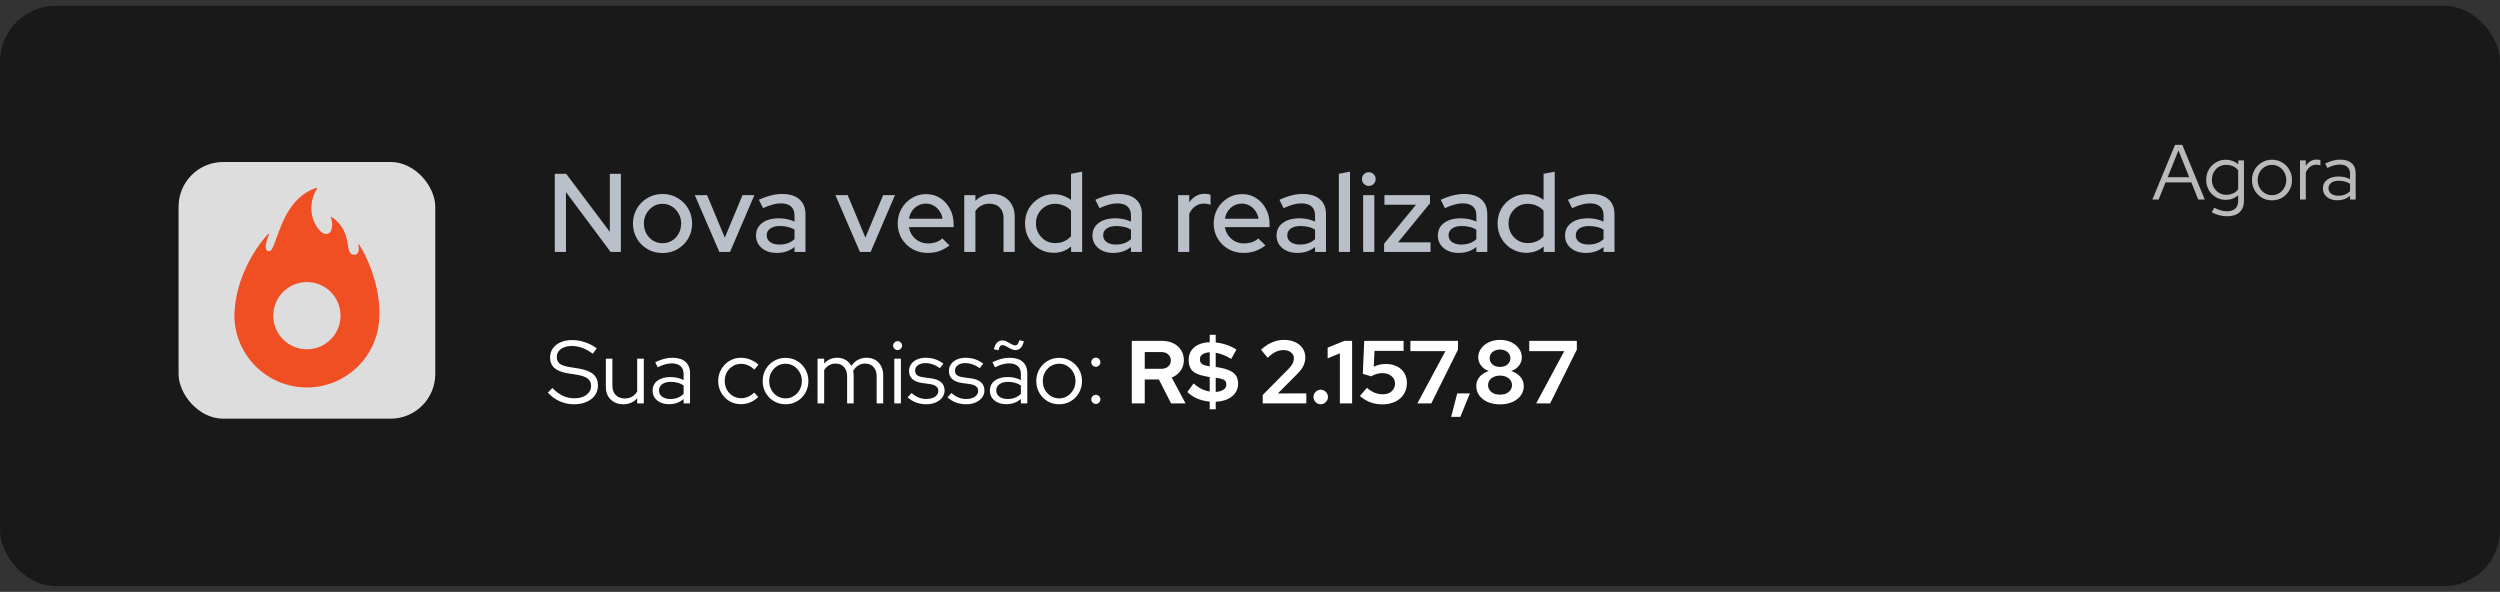
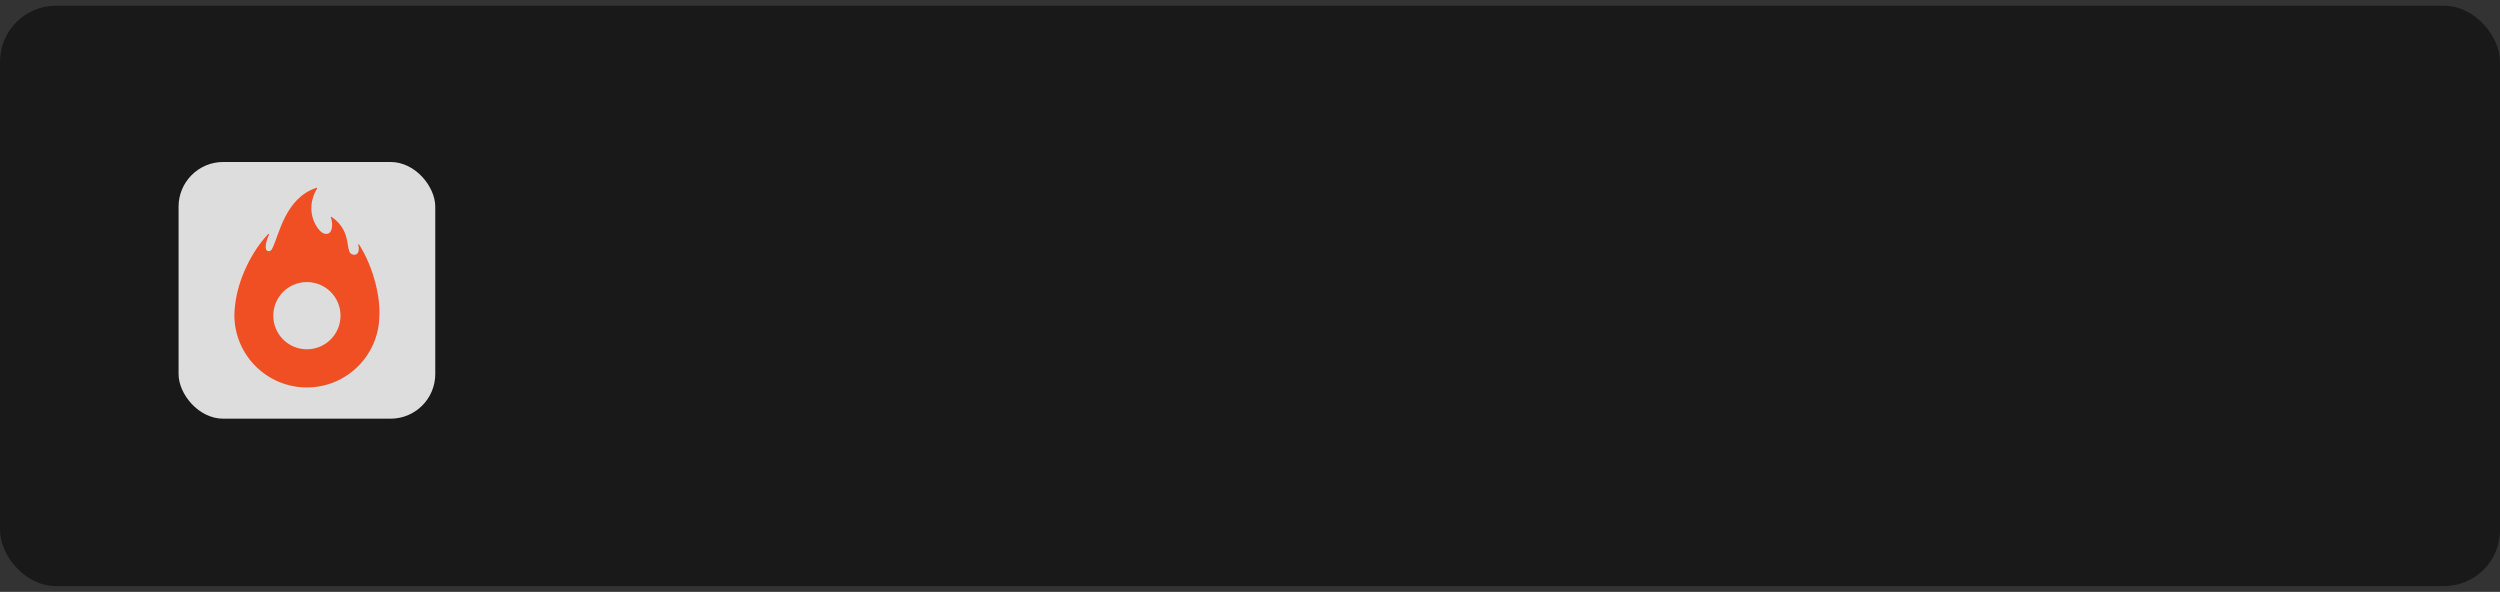
<svg xmlns="http://www.w3.org/2000/svg" width="245" height="58" viewBox="0 0 245 58" fill="none">
  <rect x="0" y="0" width="245" height="58" fill="#333333" stroke="none" />
  <g id="Hotmart">
    <rect id="Rectangle 12" y="0.562" width="245" height="56.875" rx="5.477" fill="#131313" fill-opacity="0.8" />
-     <path id="Sua comissÃ£o: R$ 2.157,87" d="M56.254 39.619C55.77 39.619 55.306 39.523 54.862 39.33C54.419 39.132 54.028 38.849 53.69 38.481L54.136 38.017C54.451 38.356 54.787 38.61 55.142 38.779C55.504 38.948 55.883 39.032 56.28 39.032C56.601 39.032 56.884 38.983 57.129 38.884C57.38 38.779 57.575 38.636 57.715 38.455C57.855 38.268 57.925 38.058 57.925 37.825C57.925 37.51 57.814 37.268 57.593 37.099C57.377 36.93 57.018 36.804 56.516 36.722L55.633 36.583C55.043 36.483 54.609 36.308 54.329 36.057C54.049 35.807 53.909 35.465 53.909 35.034C53.909 34.695 53.999 34.398 54.18 34.141C54.361 33.885 54.612 33.686 54.932 33.546C55.259 33.4 55.635 33.328 56.061 33.328C56.493 33.328 56.916 33.398 57.33 33.538C57.75 33.678 58.132 33.879 58.476 34.141L58.091 34.666C57.42 34.159 56.735 33.905 56.035 33.905C55.743 33.905 55.487 33.952 55.265 34.045C55.043 34.133 54.871 34.258 54.749 34.421C54.626 34.579 54.565 34.765 54.565 34.981C54.565 35.267 54.661 35.486 54.854 35.638C55.046 35.789 55.364 35.9 55.807 35.97L56.682 36.11C57.353 36.221 57.84 36.41 58.144 36.679C58.447 36.941 58.599 37.312 58.599 37.79C58.599 38.146 58.5 38.464 58.301 38.744C58.103 39.018 57.826 39.234 57.47 39.391C57.12 39.543 56.715 39.619 56.254 39.619ZM61.072 39.619C60.739 39.619 60.444 39.549 60.188 39.409C59.931 39.263 59.73 39.065 59.584 38.814C59.444 38.557 59.374 38.26 59.374 37.921V35.148H60.013V37.79C60.013 38.181 60.124 38.49 60.345 38.718C60.567 38.939 60.864 39.05 61.238 39.05C61.5 39.05 61.734 38.992 61.938 38.875C62.148 38.752 62.317 38.583 62.445 38.367V35.148H63.093V39.531H62.445V39.024C62.101 39.42 61.643 39.619 61.072 39.619ZM65.576 39.61C65.255 39.61 64.973 39.555 64.728 39.444C64.488 39.333 64.299 39.178 64.159 38.98C64.025 38.782 63.958 38.551 63.958 38.289C63.958 37.875 64.115 37.548 64.43 37.309C64.745 37.07 65.171 36.95 65.708 36.95C66.18 36.95 66.609 37.049 66.994 37.248V36.67C66.994 36.32 66.895 36.057 66.696 35.883C66.498 35.702 66.209 35.611 65.83 35.611C65.614 35.611 65.395 35.643 65.174 35.708C64.958 35.766 64.719 35.862 64.456 35.996L64.211 35.498C64.526 35.346 64.818 35.235 65.086 35.165C65.355 35.095 65.623 35.06 65.891 35.06C66.445 35.06 66.871 35.191 67.169 35.454C67.472 35.716 67.624 36.093 67.624 36.583V39.531H66.994V39.102C66.796 39.272 66.577 39.4 66.338 39.487C66.104 39.569 65.85 39.61 65.576 39.61ZM64.579 38.271C64.579 38.516 64.681 38.718 64.885 38.875C65.095 39.027 65.363 39.102 65.69 39.102C65.953 39.102 66.192 39.062 66.408 38.98C66.623 38.898 66.819 38.77 66.994 38.595V37.773C66.813 37.65 66.621 37.562 66.416 37.51C66.212 37.452 65.982 37.422 65.725 37.422C65.375 37.422 65.095 37.501 64.885 37.659C64.681 37.81 64.579 38.015 64.579 38.271ZM72.615 39.61C72.201 39.61 71.825 39.511 71.487 39.312C71.148 39.108 70.88 38.834 70.682 38.49C70.483 38.146 70.384 37.761 70.384 37.335C70.384 36.909 70.483 36.527 70.682 36.189C70.88 35.845 71.148 35.57 71.487 35.366C71.825 35.162 72.201 35.06 72.615 35.06C72.936 35.06 73.245 35.121 73.543 35.244C73.84 35.36 74.103 35.53 74.33 35.751L73.919 36.224C73.744 36.037 73.543 35.897 73.315 35.804C73.094 35.705 72.863 35.655 72.624 35.655C72.327 35.655 72.055 35.731 71.81 35.883C71.571 36.028 71.379 36.23 71.233 36.486C71.093 36.737 71.023 37.02 71.023 37.335C71.023 37.65 71.093 37.936 71.233 38.193C71.379 38.449 71.574 38.653 71.819 38.805C72.064 38.951 72.335 39.024 72.633 39.024C72.872 39.024 73.097 38.977 73.307 38.884C73.522 38.79 73.724 38.653 73.91 38.472L74.313 38.91C74.08 39.132 73.817 39.304 73.525 39.426C73.234 39.549 72.93 39.61 72.615 39.61ZM76.982 39.619C76.568 39.619 76.189 39.52 75.845 39.321C75.506 39.117 75.238 38.843 75.04 38.499C74.841 38.155 74.742 37.77 74.742 37.344C74.742 36.918 74.841 36.533 75.04 36.189C75.238 35.845 75.506 35.573 75.845 35.375C76.189 35.171 76.568 35.069 76.982 35.069C77.402 35.069 77.781 35.171 78.12 35.375C78.458 35.573 78.726 35.845 78.925 36.189C79.123 36.533 79.222 36.918 79.222 37.344C79.222 37.77 79.123 38.155 78.925 38.499C78.726 38.843 78.458 39.117 78.12 39.321C77.781 39.52 77.402 39.619 76.982 39.619ZM76.982 39.041C77.28 39.041 77.548 38.965 77.787 38.814C78.032 38.662 78.225 38.458 78.365 38.201C78.51 37.945 78.583 37.659 78.583 37.344C78.583 37.023 78.51 36.737 78.365 36.486C78.225 36.23 78.032 36.025 77.787 35.874C77.548 35.722 77.28 35.646 76.982 35.646C76.685 35.646 76.413 35.722 76.168 35.874C75.929 36.025 75.737 36.23 75.591 36.486C75.451 36.737 75.381 37.023 75.381 37.344C75.381 37.659 75.451 37.945 75.591 38.201C75.737 38.458 75.929 38.662 76.168 38.814C76.413 38.965 76.685 39.041 76.982 39.041ZM80.122 39.531V35.148H80.769V35.629C81.102 35.25 81.53 35.06 82.055 35.06C82.365 35.06 82.639 35.133 82.878 35.279C83.117 35.419 83.304 35.611 83.438 35.856C83.619 35.588 83.835 35.39 84.085 35.261C84.336 35.127 84.622 35.06 84.943 35.06C85.264 35.06 85.544 35.133 85.783 35.279C86.022 35.419 86.209 35.617 86.343 35.874C86.483 36.125 86.553 36.419 86.553 36.758V39.531H85.914V36.889C85.914 36.498 85.812 36.192 85.608 35.97C85.404 35.742 85.127 35.629 84.777 35.629C84.537 35.629 84.319 35.69 84.12 35.812C83.922 35.929 83.753 36.107 83.613 36.346C83.624 36.41 83.633 36.477 83.639 36.547C83.651 36.612 83.657 36.682 83.657 36.758V39.531H83.018V36.889C83.018 36.498 82.916 36.192 82.712 35.97C82.507 35.742 82.233 35.629 81.889 35.629C81.656 35.629 81.443 35.684 81.25 35.795C81.064 35.9 80.903 36.057 80.769 36.267V39.531H80.122ZM87.641 39.531V35.148H88.289V39.531H87.641ZM87.965 34.307C87.848 34.307 87.746 34.264 87.659 34.176C87.571 34.089 87.527 33.984 87.527 33.861C87.527 33.745 87.571 33.645 87.659 33.564C87.746 33.476 87.848 33.432 87.965 33.432C88.087 33.432 88.189 33.476 88.271 33.564C88.359 33.645 88.402 33.748 88.402 33.87C88.402 33.987 88.359 34.089 88.271 34.176C88.189 34.264 88.087 34.307 87.965 34.307ZM90.793 39.619C90.431 39.619 90.09 39.56 89.769 39.444C89.454 39.321 89.18 39.152 88.947 38.936L89.34 38.516C89.544 38.703 89.769 38.849 90.014 38.954C90.259 39.053 90.51 39.102 90.767 39.102C91.117 39.102 91.402 39.03 91.624 38.884C91.846 38.738 91.957 38.548 91.957 38.315C91.957 38.123 91.889 37.974 91.755 37.869C91.627 37.758 91.423 37.682 91.143 37.641L90.382 37.536C89.944 37.472 89.617 37.341 89.402 37.142C89.192 36.944 89.087 36.676 89.087 36.337C89.087 36.093 89.157 35.874 89.297 35.681C89.437 35.489 89.629 35.337 89.874 35.226C90.125 35.115 90.411 35.06 90.732 35.06C91.052 35.06 91.353 35.107 91.633 35.2C91.913 35.293 92.187 35.439 92.455 35.638L92.114 36.075C91.869 35.906 91.63 35.783 91.397 35.708C91.169 35.626 90.936 35.585 90.697 35.585C90.393 35.585 90.148 35.652 89.962 35.786C89.775 35.92 89.682 36.095 89.682 36.311C89.682 36.51 89.746 36.661 89.874 36.766C90.002 36.865 90.21 36.935 90.495 36.976L91.257 37.081C91.694 37.14 92.021 37.268 92.237 37.466C92.458 37.665 92.569 37.936 92.569 38.28C92.569 38.531 92.49 38.758 92.333 38.962C92.175 39.167 91.962 39.327 91.694 39.444C91.432 39.56 91.131 39.619 90.793 39.619ZM94.698 39.619C94.336 39.619 93.995 39.56 93.674 39.444C93.359 39.321 93.085 39.152 92.852 38.936L93.245 38.516C93.45 38.703 93.674 38.849 93.919 38.954C94.164 39.053 94.415 39.102 94.672 39.102C95.022 39.102 95.307 39.03 95.529 38.884C95.751 38.738 95.862 38.548 95.862 38.315C95.862 38.123 95.794 37.974 95.66 37.869C95.532 37.758 95.328 37.682 95.048 37.641L94.287 37.536C93.849 37.472 93.522 37.341 93.307 37.142C93.097 36.944 92.992 36.676 92.992 36.337C92.992 36.093 93.062 35.874 93.202 35.681C93.342 35.489 93.534 35.337 93.779 35.226C94.03 35.115 94.316 35.06 94.637 35.06C94.957 35.06 95.258 35.107 95.538 35.2C95.818 35.293 96.092 35.439 96.36 35.638L96.019 36.075C95.774 35.906 95.535 35.783 95.302 35.708C95.074 35.626 94.841 35.585 94.602 35.585C94.298 35.585 94.053 35.652 93.867 35.786C93.68 35.92 93.587 36.095 93.587 36.311C93.587 36.51 93.651 36.661 93.779 36.766C93.907 36.865 94.115 36.935 94.4 36.976L95.162 37.081C95.599 37.14 95.926 37.268 96.142 37.466C96.363 37.665 96.474 37.936 96.474 38.28C96.474 38.531 96.395 38.758 96.238 38.962C96.08 39.167 95.867 39.327 95.599 39.444C95.337 39.56 95.036 39.619 94.698 39.619ZM98.628 39.61C98.307 39.61 98.024 39.555 97.779 39.444C97.54 39.333 97.351 39.178 97.211 38.98C97.076 38.782 97.009 38.551 97.009 38.289C97.009 37.875 97.167 37.548 97.482 37.309C97.797 37.07 98.223 36.95 98.759 36.95C99.232 36.95 99.661 37.049 100.046 37.248V36.67C100.046 36.32 99.946 36.057 99.748 35.883C99.55 35.702 99.261 35.611 98.882 35.611C98.666 35.611 98.447 35.643 98.226 35.708C98.01 35.766 97.771 35.862 97.508 35.996L97.263 35.498C97.578 35.346 97.87 35.235 98.138 35.165C98.406 35.095 98.675 35.06 98.943 35.06C99.497 35.06 99.923 35.191 100.221 35.454C100.524 35.716 100.676 36.093 100.676 36.583V39.531H100.046V39.102C99.847 39.272 99.629 39.4 99.389 39.487C99.156 39.569 98.902 39.61 98.628 39.61ZM97.631 38.271C97.631 38.516 97.733 38.718 97.937 38.875C98.147 39.027 98.415 39.102 98.742 39.102C99.004 39.102 99.243 39.062 99.459 38.98C99.675 38.898 99.871 38.77 100.046 38.595V37.773C99.865 37.65 99.672 37.562 99.468 37.51C99.264 37.452 99.034 37.422 98.777 37.422C98.427 37.422 98.147 37.501 97.937 37.659C97.733 37.81 97.631 38.015 97.631 38.271ZM97.858 34.325L97.403 34.237C97.531 33.654 97.806 33.362 98.226 33.362C98.383 33.362 98.535 33.403 98.681 33.485C98.832 33.561 98.975 33.64 99.109 33.721C99.243 33.803 99.372 33.844 99.494 33.844C99.594 33.844 99.672 33.806 99.731 33.73C99.795 33.654 99.847 33.526 99.888 33.345L100.334 33.432C100.276 33.724 100.177 33.943 100.037 34.089C99.897 34.235 99.722 34.307 99.512 34.307C99.36 34.307 99.209 34.267 99.057 34.185C98.911 34.103 98.768 34.025 98.628 33.949C98.494 33.867 98.366 33.826 98.243 33.826C98.138 33.826 98.056 33.864 97.998 33.94C97.94 34.016 97.893 34.144 97.858 34.325ZM103.796 39.619C103.382 39.619 103.003 39.52 102.659 39.321C102.32 39.117 102.052 38.843 101.854 38.499C101.655 38.155 101.556 37.77 101.556 37.344C101.556 36.918 101.655 36.533 101.854 36.189C102.052 35.845 102.32 35.573 102.659 35.375C103.003 35.171 103.382 35.069 103.796 35.069C104.216 35.069 104.595 35.171 104.934 35.375C105.272 35.573 105.54 35.845 105.739 36.189C105.937 36.533 106.036 36.918 106.036 37.344C106.036 37.77 105.937 38.155 105.739 38.499C105.54 38.843 105.272 39.117 104.934 39.321C104.595 39.52 104.216 39.619 103.796 39.619ZM103.796 39.041C104.094 39.041 104.362 38.965 104.601 38.814C104.846 38.662 105.039 38.458 105.179 38.201C105.324 37.945 105.397 37.659 105.397 37.344C105.397 37.023 105.324 36.737 105.179 36.486C105.039 36.23 104.846 36.025 104.601 35.874C104.362 35.722 104.094 35.646 103.796 35.646C103.499 35.646 103.227 35.722 102.982 35.874C102.743 36.025 102.551 36.23 102.405 36.486C102.265 36.737 102.195 37.023 102.195 37.344C102.195 37.659 102.265 37.945 102.405 38.201C102.551 38.458 102.743 38.662 102.982 38.814C103.227 38.965 103.499 39.041 103.796 39.041ZM107.393 39.584C107.27 39.584 107.165 39.54 107.078 39.453C106.99 39.365 106.946 39.26 106.946 39.138C106.946 39.015 106.99 38.91 107.078 38.822C107.165 38.735 107.27 38.691 107.393 38.691C107.515 38.691 107.62 38.735 107.708 38.822C107.795 38.91 107.839 39.015 107.839 39.138C107.839 39.26 107.795 39.365 107.708 39.453C107.62 39.54 107.515 39.584 107.393 39.584ZM107.393 35.944C107.27 35.944 107.165 35.9 107.078 35.812C106.99 35.725 106.946 35.62 106.946 35.498C106.946 35.375 106.99 35.27 107.078 35.182C107.165 35.095 107.27 35.051 107.393 35.051C107.515 35.051 107.62 35.095 107.708 35.182C107.795 35.27 107.839 35.375 107.839 35.498C107.839 35.62 107.795 35.725 107.708 35.812C107.62 35.9 107.515 35.944 107.393 35.944ZM110.917 39.531V33.406H113.91C114.324 33.406 114.689 33.488 115.004 33.651C115.325 33.809 115.572 34.03 115.747 34.316C115.928 34.602 116.019 34.932 116.019 35.305C116.019 35.696 115.911 36.04 115.695 36.337C115.479 36.635 115.19 36.857 114.829 37.002L116.185 39.531H114.767L113.569 37.186H112.186V39.531H110.917ZM112.186 36.145H113.796C114.082 36.145 114.31 36.069 114.479 35.917C114.654 35.766 114.741 35.568 114.741 35.322C114.741 35.078 114.654 34.879 114.479 34.727C114.31 34.576 114.082 34.5 113.796 34.5H112.186V36.145ZM118.554 40.109V39.356C118.128 39.321 117.725 39.225 117.346 39.068C116.973 38.904 116.643 38.688 116.357 38.42L116.979 37.571C117.44 38.009 117.965 38.274 118.554 38.367V36.959L118.081 36.862C117.51 36.758 117.101 36.583 116.856 36.337C116.611 36.093 116.489 35.742 116.489 35.288C116.489 34.938 116.57 34.634 116.734 34.377C116.903 34.121 117.142 33.92 117.451 33.774C117.766 33.628 118.134 33.549 118.554 33.538V32.811H119.14V33.564C119.496 33.599 119.849 33.675 120.199 33.791C120.549 33.908 120.872 34.062 121.17 34.255L120.662 35.174C120.388 35.01 120.126 34.879 119.875 34.78C119.624 34.681 119.379 34.611 119.14 34.57V35.961L119.604 36.04C120.216 36.157 120.657 36.337 120.925 36.583C121.199 36.822 121.336 37.157 121.336 37.589C121.336 37.933 121.246 38.236 121.065 38.499C120.89 38.755 120.639 38.96 120.312 39.111C119.986 39.263 119.595 39.35 119.14 39.374V40.109H118.554ZM118.554 35.891V34.526C118.268 34.538 118.035 34.602 117.854 34.719C117.679 34.835 117.591 34.993 117.591 35.191C117.591 35.331 117.617 35.448 117.67 35.541C117.728 35.629 117.819 35.699 117.941 35.751C118.064 35.804 118.23 35.847 118.44 35.883L118.554 35.891ZM119.14 38.411C119.455 38.388 119.706 38.315 119.892 38.193C120.085 38.064 120.181 37.898 120.181 37.694C120.181 37.56 120.155 37.452 120.102 37.37C120.056 37.288 119.965 37.221 119.831 37.169C119.697 37.116 119.507 37.072 119.262 37.038L119.14 37.011V38.411ZM123.749 39.531V38.709L126.304 36.119C126.427 35.99 126.523 35.871 126.593 35.76C126.669 35.649 126.721 35.541 126.75 35.436C126.785 35.325 126.803 35.215 126.803 35.104C126.803 34.876 126.707 34.687 126.514 34.535C126.327 34.383 126.088 34.307 125.797 34.307C125.517 34.307 125.257 34.366 125.018 34.483C124.779 34.593 124.516 34.786 124.23 35.06L123.583 34.273C123.927 33.952 124.286 33.712 124.659 33.555C125.032 33.392 125.423 33.31 125.832 33.31C126.246 33.31 126.61 33.383 126.925 33.529C127.24 33.675 127.485 33.876 127.66 34.133C127.835 34.389 127.923 34.69 127.923 35.034C127.923 35.232 127.894 35.419 127.835 35.594C127.783 35.769 127.695 35.947 127.573 36.127C127.45 36.303 127.287 36.492 127.083 36.696L125.228 38.56L128.019 38.551V39.531H123.749ZM129.43 39.619C129.237 39.619 129.071 39.549 128.931 39.409C128.791 39.269 128.721 39.102 128.721 38.91C128.721 38.712 128.791 38.542 128.931 38.403C129.071 38.263 129.237 38.193 129.43 38.193C129.622 38.193 129.789 38.263 129.929 38.403C130.069 38.542 130.139 38.712 130.139 38.91C130.139 39.102 130.069 39.269 129.929 39.409C129.789 39.549 129.622 39.619 129.43 39.619ZM131.308 39.531V34.623L130.109 35.121V34.071L131.746 33.406H132.507V39.531H131.308ZM135.47 39.627C134.624 39.627 133.892 39.353 133.274 38.805L133.956 38.009C134.219 38.23 134.472 38.391 134.717 38.49C134.962 38.589 135.231 38.639 135.522 38.639C135.761 38.639 135.969 38.595 136.144 38.508C136.319 38.42 136.456 38.297 136.555 38.14C136.66 37.983 136.712 37.799 136.712 37.589C136.712 37.291 136.596 37.046 136.362 36.854C136.135 36.661 135.837 36.565 135.47 36.565C135.289 36.565 135.108 36.591 134.927 36.644C134.746 36.696 134.56 36.775 134.367 36.88L133.554 36.635L133.694 33.406H137.552V34.386H134.7L134.63 35.935C134.846 35.83 135.05 35.76 135.242 35.725C135.441 35.69 135.636 35.672 135.829 35.672C136.243 35.672 136.601 35.751 136.905 35.909C137.214 36.06 137.453 36.276 137.622 36.556C137.791 36.836 137.876 37.163 137.876 37.536C137.876 37.95 137.774 38.315 137.57 38.63C137.371 38.945 137.091 39.19 136.73 39.365C136.368 39.54 135.948 39.627 135.47 39.627ZM138.902 39.531L141.65 34.413H138.22V33.406H142.883V34.264L140.267 39.531H138.902ZM142.214 40.852L142.809 38.551H144.051L143.115 40.852H142.214ZM147.003 39.627C146.548 39.627 146.145 39.552 145.795 39.4C145.445 39.242 145.171 39.03 144.973 38.761C144.775 38.487 144.675 38.175 144.675 37.825C144.675 37.597 144.725 37.388 144.824 37.195C144.929 36.997 145.075 36.828 145.262 36.688C145.454 36.542 145.67 36.434 145.909 36.364C145.6 36.253 145.349 36.078 145.157 35.839C144.964 35.6 144.868 35.331 144.868 35.034C144.868 34.707 144.961 34.415 145.148 34.159C145.335 33.896 145.588 33.689 145.909 33.538C146.236 33.386 146.6 33.31 147.003 33.31C147.411 33.31 147.776 33.386 148.097 33.538C148.417 33.689 148.671 33.896 148.858 34.159C149.045 34.415 149.138 34.707 149.138 35.034C149.138 35.331 149.042 35.6 148.849 35.839C148.657 36.078 148.406 36.253 148.097 36.364C148.464 36.475 148.762 36.661 148.989 36.924C149.217 37.18 149.33 37.481 149.33 37.825C149.33 38.175 149.231 38.487 149.033 38.761C148.84 39.03 148.566 39.242 148.21 39.4C147.86 39.552 147.458 39.627 147.003 39.627ZM147.003 35.961C147.195 35.961 147.367 35.926 147.519 35.856C147.677 35.78 147.799 35.678 147.887 35.55C147.974 35.422 148.018 35.276 148.018 35.112C148.018 34.949 147.974 34.803 147.887 34.675C147.799 34.541 147.677 34.439 147.519 34.369C147.367 34.293 147.195 34.255 147.003 34.255C146.81 34.255 146.635 34.293 146.478 34.369C146.326 34.439 146.207 34.538 146.119 34.666C146.032 34.795 145.988 34.943 145.988 35.112C145.988 35.276 146.032 35.422 146.119 35.55C146.207 35.678 146.326 35.78 146.478 35.856C146.635 35.926 146.81 35.961 147.003 35.961ZM147.003 38.674C147.236 38.674 147.44 38.636 147.615 38.56C147.79 38.478 147.927 38.367 148.027 38.227C148.126 38.082 148.175 37.921 148.175 37.746C148.175 37.565 148.126 37.405 148.027 37.265C147.927 37.125 147.79 37.014 147.615 36.932C147.44 36.851 147.236 36.81 147.003 36.81C146.775 36.81 146.571 36.851 146.39 36.932C146.215 37.014 146.078 37.125 145.979 37.265C145.88 37.405 145.83 37.565 145.83 37.746C145.83 37.921 145.88 38.082 145.979 38.227C146.078 38.367 146.215 38.478 146.39 38.56C146.571 38.636 146.775 38.674 147.003 38.674ZM150.549 39.531L153.296 34.413H149.866V33.406H154.53V34.264L151.914 39.531H150.549Z" fill="white" />
-     <path id="Agora" d="M210.931 19.557L213.151 14.197H213.863L216.068 19.557H215.425L214.751 17.872H212.225L211.544 19.557H210.931ZM212.432 17.367H214.545L213.488 14.741L212.432 17.367ZM218.253 21.195C217.987 21.195 217.725 21.16 217.464 21.088C217.204 21.022 216.967 20.925 216.752 20.797L216.997 20.353C217.227 20.476 217.439 20.565 217.633 20.621C217.832 20.677 218.031 20.705 218.23 20.705C218.592 20.705 218.868 20.619 219.057 20.445C219.246 20.271 219.34 20.016 219.34 19.679V19.143C218.988 19.439 218.582 19.587 218.123 19.587C217.77 19.587 217.449 19.501 217.158 19.327C216.867 19.154 216.635 18.919 216.461 18.623C216.293 18.322 216.209 17.987 216.209 17.62C216.209 17.252 216.293 16.921 216.461 16.625C216.635 16.323 216.867 16.086 217.158 15.912C217.449 15.739 217.776 15.652 218.138 15.652C218.357 15.652 218.569 15.691 218.773 15.767C218.983 15.844 219.174 15.956 219.348 16.104V15.721H219.907V19.672C219.907 20.162 219.764 20.537 219.478 20.797C219.192 21.063 218.784 21.195 218.253 21.195ZM218.169 19.09C218.414 19.09 218.638 19.044 218.842 18.952C219.047 18.86 219.212 18.73 219.34 18.562V16.678C219.212 16.515 219.044 16.387 218.835 16.295C218.631 16.203 218.409 16.157 218.169 16.157C217.903 16.157 217.663 16.221 217.449 16.349C217.24 16.477 217.074 16.653 216.951 16.877C216.829 17.097 216.768 17.344 216.768 17.62C216.768 17.895 216.829 18.146 216.951 18.37C217.079 18.59 217.247 18.766 217.457 18.898C217.671 19.026 217.908 19.09 218.169 19.09ZM222.655 19.633C222.292 19.633 221.961 19.547 221.659 19.373C221.363 19.195 221.129 18.955 220.955 18.653C220.781 18.352 220.695 18.015 220.695 17.643C220.695 17.27 220.781 16.933 220.955 16.632C221.129 16.331 221.363 16.094 221.659 15.92C221.961 15.742 222.292 15.652 222.655 15.652C223.022 15.652 223.354 15.742 223.65 15.92C223.946 16.094 224.181 16.331 224.354 16.632C224.528 16.933 224.615 17.27 224.615 17.643C224.615 18.015 224.528 18.352 224.354 18.653C224.181 18.955 223.946 19.195 223.65 19.373C223.354 19.547 223.022 19.633 222.655 19.633ZM222.655 19.128C222.915 19.128 223.15 19.062 223.359 18.929C223.573 18.796 223.742 18.618 223.864 18.393C223.992 18.169 224.056 17.918 224.056 17.643C224.056 17.362 223.992 17.112 223.864 16.892C223.742 16.668 223.573 16.489 223.359 16.357C223.15 16.224 222.915 16.157 222.655 16.157C222.394 16.157 222.157 16.224 221.943 16.357C221.733 16.489 221.565 16.668 221.437 16.892C221.315 17.112 221.254 17.362 221.254 17.643C221.254 17.918 221.315 18.169 221.437 18.393C221.565 18.618 221.733 18.796 221.943 18.929C222.157 19.062 222.394 19.128 222.655 19.128ZM225.402 19.557V15.721H225.968V16.265C226.086 16.066 226.234 15.912 226.412 15.805C226.596 15.693 226.805 15.637 227.04 15.637C227.173 15.637 227.293 15.655 227.4 15.691V16.211C227.334 16.186 227.267 16.168 227.201 16.157C227.135 16.147 227.068 16.142 227.002 16.142C226.767 16.142 226.56 16.211 226.382 16.349C226.208 16.482 226.07 16.676 225.968 16.931V19.557H225.402ZM229.064 19.626C228.783 19.626 228.536 19.577 228.321 19.48C228.112 19.383 227.946 19.248 227.824 19.075C227.706 18.901 227.647 18.699 227.647 18.47C227.647 18.107 227.785 17.822 228.061 17.612C228.336 17.403 228.709 17.298 229.179 17.298C229.592 17.298 229.967 17.385 230.304 17.559V17.053C230.304 16.747 230.217 16.517 230.044 16.364C229.87 16.206 229.618 16.127 229.286 16.127C229.097 16.127 228.906 16.155 228.712 16.211C228.523 16.262 228.314 16.346 228.084 16.464L227.869 16.027C228.145 15.895 228.4 15.798 228.635 15.736C228.87 15.675 229.105 15.645 229.339 15.645C229.824 15.645 230.197 15.759 230.457 15.989C230.723 16.219 230.855 16.548 230.855 16.977V19.557H230.304V19.182C230.131 19.33 229.939 19.442 229.73 19.519C229.526 19.59 229.304 19.626 229.064 19.626ZM228.191 18.454C228.191 18.669 228.28 18.845 228.459 18.983C228.643 19.115 228.878 19.182 229.163 19.182C229.393 19.182 229.602 19.146 229.791 19.075C229.98 19.003 230.151 18.891 230.304 18.738V18.018C230.146 17.911 229.977 17.834 229.799 17.788C229.62 17.737 229.419 17.712 229.194 17.712C228.888 17.712 228.643 17.781 228.459 17.918C228.28 18.051 228.191 18.23 228.191 18.454Z" fill="white" fill-opacity="0.7" />
-     <path id="Nova venda realizada" d="M54.37 24.688V17.031H55.486L59.763 22.719V17.031H60.845V24.688H59.839L55.464 18.825V24.688H54.37ZM64.929 24.797C64.389 24.797 63.897 24.669 63.452 24.414C63.015 24.159 62.668 23.812 62.413 23.375C62.158 22.938 62.03 22.449 62.03 21.909C62.03 21.37 62.158 20.881 62.413 20.444C62.668 20.006 63.015 19.66 63.452 19.405C63.897 19.142 64.389 19.011 64.929 19.011C65.476 19.011 65.968 19.142 66.405 19.405C66.843 19.66 67.189 20.006 67.445 20.444C67.7 20.881 67.827 21.37 67.827 21.909C67.827 22.449 67.7 22.938 67.445 23.375C67.189 23.812 66.843 24.159 66.405 24.414C65.968 24.669 65.476 24.797 64.929 24.797ZM64.929 23.834C65.272 23.834 65.581 23.75 65.859 23.583C66.136 23.408 66.354 23.174 66.515 22.883C66.675 22.591 66.755 22.263 66.755 21.898C66.755 21.541 66.672 21.22 66.504 20.936C66.343 20.644 66.125 20.411 65.848 20.236C65.578 20.061 65.272 19.973 64.929 19.973C64.586 19.973 64.276 20.061 63.999 20.236C63.729 20.411 63.511 20.644 63.343 20.936C63.182 21.22 63.102 21.541 63.102 21.898C63.102 22.263 63.182 22.591 63.343 22.883C63.503 23.174 63.722 23.408 63.999 23.583C64.276 23.75 64.586 23.834 64.929 23.834ZM70.495 24.688L68.089 19.12H69.292L71.031 23.288L72.77 19.12H73.93L71.545 24.688H70.495ZM76.134 24.786C75.733 24.786 75.379 24.717 75.073 24.578C74.767 24.432 74.526 24.232 74.351 23.977C74.176 23.721 74.089 23.426 74.089 23.091C74.089 22.566 74.289 22.154 74.69 21.855C75.091 21.548 75.642 21.395 76.342 21.395C76.889 21.395 77.395 21.501 77.862 21.712V21.122C77.862 20.721 77.745 20.422 77.512 20.225C77.286 20.028 76.951 19.93 76.506 19.93C76.251 19.93 75.984 19.97 75.707 20.05C75.43 20.123 75.12 20.24 74.778 20.4L74.373 19.58C74.796 19.383 75.19 19.241 75.554 19.153C75.919 19.058 76.287 19.011 76.659 19.011C77.381 19.011 77.939 19.182 78.332 19.525C78.734 19.868 78.934 20.356 78.934 20.991V24.688H77.862V24.206C77.614 24.403 77.348 24.549 77.064 24.644C76.779 24.738 76.469 24.786 76.134 24.786ZM75.139 23.069C75.139 23.338 75.252 23.557 75.478 23.725C75.711 23.885 76.014 23.966 76.385 23.966C76.677 23.966 76.943 23.925 77.184 23.845C77.432 23.758 77.658 23.623 77.862 23.441V22.5C77.651 22.376 77.428 22.288 77.195 22.238C76.969 22.179 76.714 22.15 76.429 22.15C76.028 22.15 75.711 22.234 75.478 22.402C75.252 22.562 75.139 22.784 75.139 23.069ZM84.274 24.688L81.868 19.12H83.071L84.81 23.288L86.549 19.12H87.708L85.324 24.688H84.274ZM90.895 24.786C90.348 24.786 89.853 24.658 89.408 24.403C88.97 24.148 88.62 23.802 88.358 23.364C88.103 22.927 87.975 22.438 87.975 21.898C87.975 21.366 88.099 20.885 88.347 20.455C88.595 20.017 88.93 19.671 89.353 19.416C89.776 19.153 90.246 19.022 90.764 19.022C91.282 19.022 91.741 19.153 92.142 19.416C92.543 19.671 92.86 20.021 93.094 20.466C93.334 20.903 93.455 21.399 93.455 21.953V22.259H89.069C89.127 22.566 89.24 22.839 89.408 23.08C89.583 23.32 89.802 23.51 90.064 23.648C90.334 23.787 90.625 23.856 90.939 23.856C91.209 23.856 91.468 23.816 91.716 23.736C91.971 23.648 92.182 23.524 92.35 23.364L93.05 24.053C92.722 24.301 92.383 24.487 92.033 24.611C91.69 24.728 91.311 24.786 90.895 24.786ZM89.08 21.439H92.372C92.328 21.147 92.226 20.892 92.066 20.673C91.912 20.447 91.719 20.272 91.486 20.148C91.26 20.017 91.012 19.952 90.742 19.952C90.465 19.952 90.21 20.014 89.977 20.137C89.743 20.262 89.546 20.436 89.386 20.663C89.233 20.881 89.131 21.14 89.08 21.439ZM94.496 24.688V19.12H95.59V19.689C96.02 19.237 96.578 19.011 97.263 19.011C97.694 19.011 98.069 19.102 98.39 19.284C98.718 19.467 98.973 19.722 99.156 20.05C99.345 20.378 99.44 20.757 99.44 21.188V24.688H98.346V21.373C98.346 20.936 98.222 20.593 97.975 20.345C97.734 20.09 97.395 19.962 96.957 19.962C96.666 19.962 96.403 20.024 96.17 20.148C95.936 20.272 95.743 20.451 95.59 20.684V24.688H94.496ZM103.261 24.775C102.744 24.775 102.27 24.647 101.84 24.392C101.409 24.137 101.07 23.794 100.822 23.364C100.574 22.927 100.451 22.438 100.451 21.898C100.451 21.359 100.574 20.874 100.822 20.444C101.078 20.014 101.42 19.671 101.851 19.416C102.281 19.16 102.758 19.033 103.283 19.033C103.59 19.033 103.885 19.08 104.169 19.175C104.454 19.27 104.716 19.408 104.957 19.591V17.031L106.051 16.823V24.688H104.968V24.152C104.494 24.567 103.925 24.775 103.261 24.775ZM103.404 23.823C103.724 23.823 104.016 23.765 104.279 23.648C104.548 23.532 104.774 23.364 104.957 23.145V20.641C104.774 20.436 104.548 20.276 104.279 20.159C104.016 20.035 103.724 19.973 103.404 19.973C103.054 19.973 102.736 20.057 102.452 20.225C102.168 20.393 101.942 20.622 101.774 20.914C101.606 21.198 101.522 21.523 101.522 21.887C101.522 22.252 101.606 22.58 101.774 22.872C101.942 23.163 102.168 23.397 102.452 23.572C102.736 23.74 103.054 23.823 103.404 23.823ZM109.107 24.786C108.706 24.786 108.352 24.717 108.046 24.578C107.74 24.432 107.499 24.232 107.324 23.977C107.149 23.721 107.061 23.426 107.061 23.091C107.061 22.566 107.262 22.154 107.663 21.855C108.064 21.548 108.615 21.395 109.315 21.395C109.861 21.395 110.368 21.501 110.835 21.712V21.122C110.835 20.721 110.718 20.422 110.485 20.225C110.259 20.028 109.923 19.93 109.479 19.93C109.223 19.93 108.957 19.97 108.68 20.05C108.403 20.123 108.093 20.24 107.75 20.4L107.346 19.58C107.769 19.383 108.162 19.241 108.527 19.153C108.892 19.058 109.26 19.011 109.632 19.011C110.354 19.011 110.911 19.182 111.305 19.525C111.706 19.868 111.907 20.356 111.907 20.991V24.688H110.835V24.206C110.587 24.403 110.321 24.549 110.036 24.644C109.752 24.738 109.442 24.786 109.107 24.786ZM108.111 23.069C108.111 23.338 108.224 23.557 108.45 23.725C108.684 23.885 108.986 23.966 109.358 23.966C109.65 23.966 109.916 23.925 110.157 23.845C110.405 23.758 110.631 23.623 110.835 23.441V22.5C110.623 22.376 110.401 22.288 110.168 22.238C109.942 22.179 109.686 22.15 109.402 22.15C109.001 22.15 108.684 22.234 108.45 22.402C108.224 22.562 108.111 22.784 108.111 23.069ZM115.453 24.688V19.12H116.546V19.831C116.721 19.569 116.937 19.365 117.192 19.219C117.454 19.066 117.75 18.989 118.078 18.989C118.304 18.996 118.49 19.029 118.636 19.087V20.072C118.533 20.028 118.428 19.999 118.318 19.984C118.209 19.962 118.1 19.952 117.99 19.952C117.669 19.952 117.385 20.039 117.137 20.214C116.889 20.382 116.692 20.63 116.546 20.958V24.688H115.453ZM121.86 24.786C121.313 24.786 120.817 24.658 120.372 24.403C119.935 24.148 119.585 23.802 119.322 23.364C119.067 22.927 118.94 22.438 118.94 21.898C118.94 21.366 119.064 20.885 119.311 20.455C119.559 20.017 119.895 19.671 120.318 19.416C120.741 19.153 121.211 19.022 121.729 19.022C122.246 19.022 122.706 19.153 123.107 19.416C123.508 19.671 123.825 20.021 124.058 20.466C124.299 20.903 124.419 21.399 124.419 21.953V22.259H120.033C120.092 22.566 120.205 22.839 120.372 23.08C120.547 23.32 120.766 23.51 121.029 23.648C121.298 23.787 121.59 23.856 121.904 23.856C122.173 23.856 122.432 23.816 122.68 23.736C122.935 23.648 123.147 23.524 123.315 23.364L124.015 24.053C123.686 24.301 123.347 24.487 122.997 24.611C122.655 24.728 122.276 24.786 121.86 24.786ZM120.044 21.439H123.336C123.293 21.147 123.191 20.892 123.03 20.673C122.877 20.447 122.684 20.272 122.451 20.148C122.224 20.017 121.977 19.952 121.707 19.952C121.43 19.952 121.174 20.014 120.941 20.137C120.708 20.262 120.511 20.436 120.351 20.663C120.197 20.881 120.095 21.14 120.044 21.439ZM127.147 24.786C126.746 24.786 126.392 24.717 126.086 24.578C125.78 24.432 125.539 24.232 125.364 23.977C125.189 23.721 125.102 23.426 125.102 23.091C125.102 22.566 125.302 22.154 125.703 21.855C126.104 21.548 126.655 21.395 127.355 21.395C127.902 21.395 128.409 21.501 128.875 21.712V21.122C128.875 20.721 128.759 20.422 128.525 20.225C128.299 20.028 127.964 19.93 127.519 19.93C127.264 19.93 126.998 19.97 126.721 20.05C126.444 20.123 126.134 20.24 125.791 20.4L125.386 19.58C125.809 19.383 126.203 19.241 126.567 19.153C126.932 19.058 127.3 19.011 127.672 19.011C128.394 19.011 128.952 19.182 129.346 19.525C129.747 19.868 129.947 20.356 129.947 20.991V24.688H128.875V24.206C128.627 24.403 128.361 24.549 128.077 24.644C127.792 24.738 127.483 24.786 127.147 24.786ZM126.152 23.069C126.152 23.338 126.265 23.557 126.491 23.725C126.724 23.885 127.027 23.966 127.399 23.966C127.69 23.966 127.957 23.925 128.197 23.845C128.445 23.758 128.671 23.623 128.875 23.441V22.5C128.664 22.376 128.441 22.288 128.208 22.238C127.982 22.179 127.727 22.15 127.442 22.15C127.041 22.15 126.724 22.234 126.491 22.402C126.265 22.562 126.152 22.784 126.152 23.069ZM131.207 24.688V17.031L132.301 16.823V24.688H131.207ZM133.589 24.688V19.12H134.683V24.688H133.589ZM134.136 18.223C133.954 18.223 133.797 18.158 133.666 18.027C133.535 17.888 133.469 17.728 133.469 17.545C133.469 17.356 133.535 17.199 133.666 17.075C133.797 16.944 133.954 16.878 134.136 16.878C134.326 16.878 134.486 16.944 134.617 17.075C134.749 17.199 134.814 17.356 134.814 17.545C134.814 17.728 134.749 17.888 134.617 18.027C134.486 18.158 134.326 18.223 134.136 18.223ZM135.643 24.688V23.878L138.771 20.061H135.676V19.12H140.138V19.919L137.01 23.747H140.193V24.688H135.643ZM142.955 24.786C142.554 24.786 142.201 24.717 141.894 24.578C141.588 24.432 141.347 24.232 141.172 23.977C140.997 23.721 140.91 23.426 140.91 23.091C140.91 22.566 141.11 22.154 141.512 21.855C141.913 21.548 142.463 21.395 143.163 21.395C143.71 21.395 144.217 21.501 144.683 21.712V21.122C144.683 20.721 144.567 20.422 144.333 20.225C144.107 20.028 143.772 19.93 143.327 19.93C143.072 19.93 142.806 19.97 142.529 20.05C142.252 20.123 141.942 20.24 141.599 20.4L141.194 19.58C141.617 19.383 142.011 19.241 142.376 19.153C142.74 19.058 143.108 19.011 143.48 19.011C144.202 19.011 144.76 19.182 145.154 19.525C145.555 19.868 145.755 20.356 145.755 20.991V24.688H144.683V24.206C144.435 24.403 144.169 24.549 143.885 24.644C143.601 24.738 143.291 24.786 142.955 24.786ZM141.96 23.069C141.96 23.338 142.073 23.557 142.299 23.725C142.532 23.885 142.835 23.966 143.207 23.966C143.498 23.966 143.765 23.925 144.005 23.845C144.253 23.758 144.479 23.623 144.683 23.441V22.5C144.472 22.376 144.25 22.288 144.016 22.238C143.79 22.179 143.535 22.15 143.251 22.15C142.85 22.15 142.532 22.234 142.299 22.402C142.073 22.562 141.96 22.784 141.96 23.069ZM149.575 24.775C149.057 24.775 148.583 24.647 148.153 24.392C147.723 24.137 147.384 23.794 147.136 23.364C146.888 22.927 146.764 22.438 146.764 21.898C146.764 21.359 146.888 20.874 147.136 20.444C147.391 20.014 147.734 19.671 148.164 19.416C148.594 19.16 149.072 19.033 149.597 19.033C149.903 19.033 150.198 19.08 150.483 19.175C150.767 19.27 151.03 19.408 151.27 19.591V17.031L152.364 16.823V24.688H151.281V24.152C150.807 24.567 150.238 24.775 149.575 24.775ZM149.717 23.823C150.038 23.823 150.33 23.765 150.592 23.648C150.862 23.532 151.088 23.364 151.27 23.145V20.641C151.088 20.436 150.862 20.276 150.592 20.159C150.33 20.035 150.038 19.973 149.717 19.973C149.367 19.973 149.05 20.057 148.766 20.225C148.481 20.393 148.255 20.622 148.087 20.914C147.92 21.198 147.836 21.523 147.836 21.887C147.836 22.252 147.92 22.58 148.087 22.872C148.255 23.163 148.481 23.397 148.766 23.572C149.05 23.74 149.367 23.823 149.717 23.823ZM155.42 24.786C155.019 24.786 154.665 24.717 154.359 24.578C154.053 24.432 153.812 24.232 153.637 23.977C153.462 23.721 153.375 23.426 153.375 23.091C153.375 22.566 153.575 22.154 153.976 21.855C154.377 21.548 154.928 21.395 155.628 21.395C156.175 21.395 156.682 21.501 157.148 21.712V21.122C157.148 20.721 157.032 20.422 156.798 20.225C156.572 20.028 156.237 19.93 155.792 19.93C155.537 19.93 155.271 19.97 154.994 20.05C154.717 20.123 154.407 20.24 154.064 20.4L153.659 19.58C154.082 19.383 154.476 19.241 154.84 19.153C155.205 19.058 155.573 19.011 155.945 19.011C156.667 19.011 157.225 19.182 157.619 19.525C158.02 19.868 158.22 20.356 158.22 20.991V24.688H157.148V24.206C156.9 24.403 156.634 24.549 156.35 24.644C156.065 24.738 155.756 24.786 155.42 24.786ZM154.425 23.069C154.425 23.338 154.538 23.557 154.764 23.725C154.997 23.885 155.3 23.966 155.672 23.966C155.963 23.966 156.23 23.925 156.47 23.845C156.718 23.758 156.944 23.623 157.148 23.441V22.5C156.937 22.376 156.714 22.288 156.481 22.238C156.255 22.179 156 22.15 155.715 22.15C155.314 22.15 154.997 22.234 154.764 22.402C154.538 22.562 154.425 22.784 154.425 23.069Z" fill="#B9C0CA" />
    <rect id="Rectangle 23" x="17.5" y="15.875" width="25.156" height="25.156" rx="4.375" fill="#DDDDDD" />
    <path id="Vector" d="M35.199 23.973C35.16 23.912 35.09 23.935 35.108 23.999C35.206 24.357 35.23 25.001 34.663 24.962C33.657 24.895 34.697 22.743 32.488 21.251C32.444 21.222 32.392 21.262 32.415 21.309C32.567 21.598 32.657 22.494 32.307 22.801C32.027 23.047 31.51 22.981 31.016 22.173C30.191 20.826 30.504 19.386 31.065 18.487C31.107 18.42 31.05 18.392 31.001 18.408C27.963 19.41 27.357 22.99 26.711 24.297C26.602 24.514 26.509 24.629 26.323 24.617C25.769 24.58 26.168 23.399 26.36 22.986C26.373 22.965 26.37 22.936 26.348 22.923C26.327 22.908 26.299 22.913 26.285 22.934C24.724 24.562 23.31 27.343 23.037 29.927C23.037 29.927 23.01 30.171 22.995 30.351C22.99 30.43 22.984 30.509 22.979 30.588C22.979 30.683 22.97 30.777 22.969 30.872C22.972 34.796 26.156 37.974 30.08 37.97C33.952 37.967 37.109 34.862 37.177 30.988C37.18 30.971 37.179 30.948 37.179 30.927C37.268 29.177 36.668 26.313 35.199 23.97V23.973ZM30.049 34.23C28.228 34.217 26.765 32.728 26.781 30.909C26.796 29.089 28.283 27.626 30.104 27.642C31.924 27.657 33.387 29.144 33.371 30.965C33.356 32.785 31.868 34.247 30.047 34.232L30.049 34.23Z" fill="#F04E23" />
  </g>
</svg>